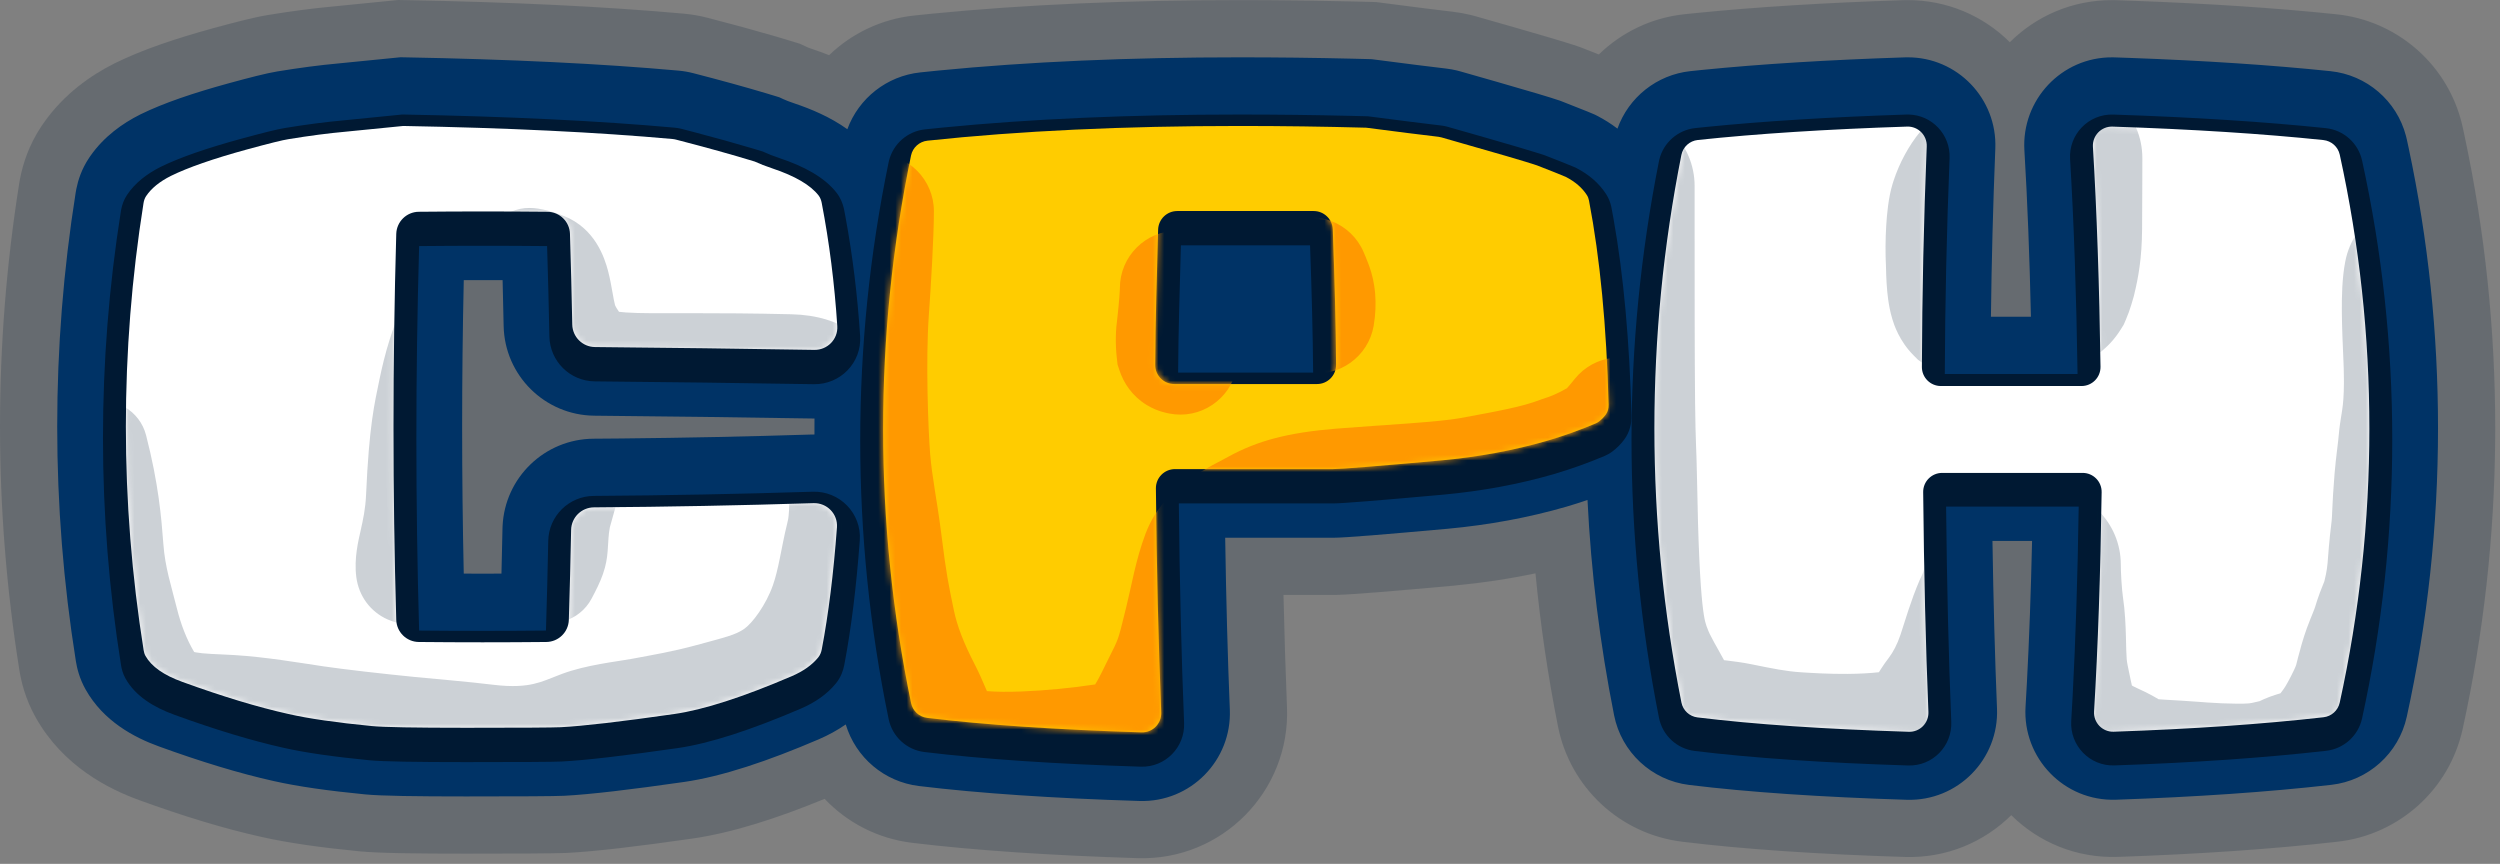
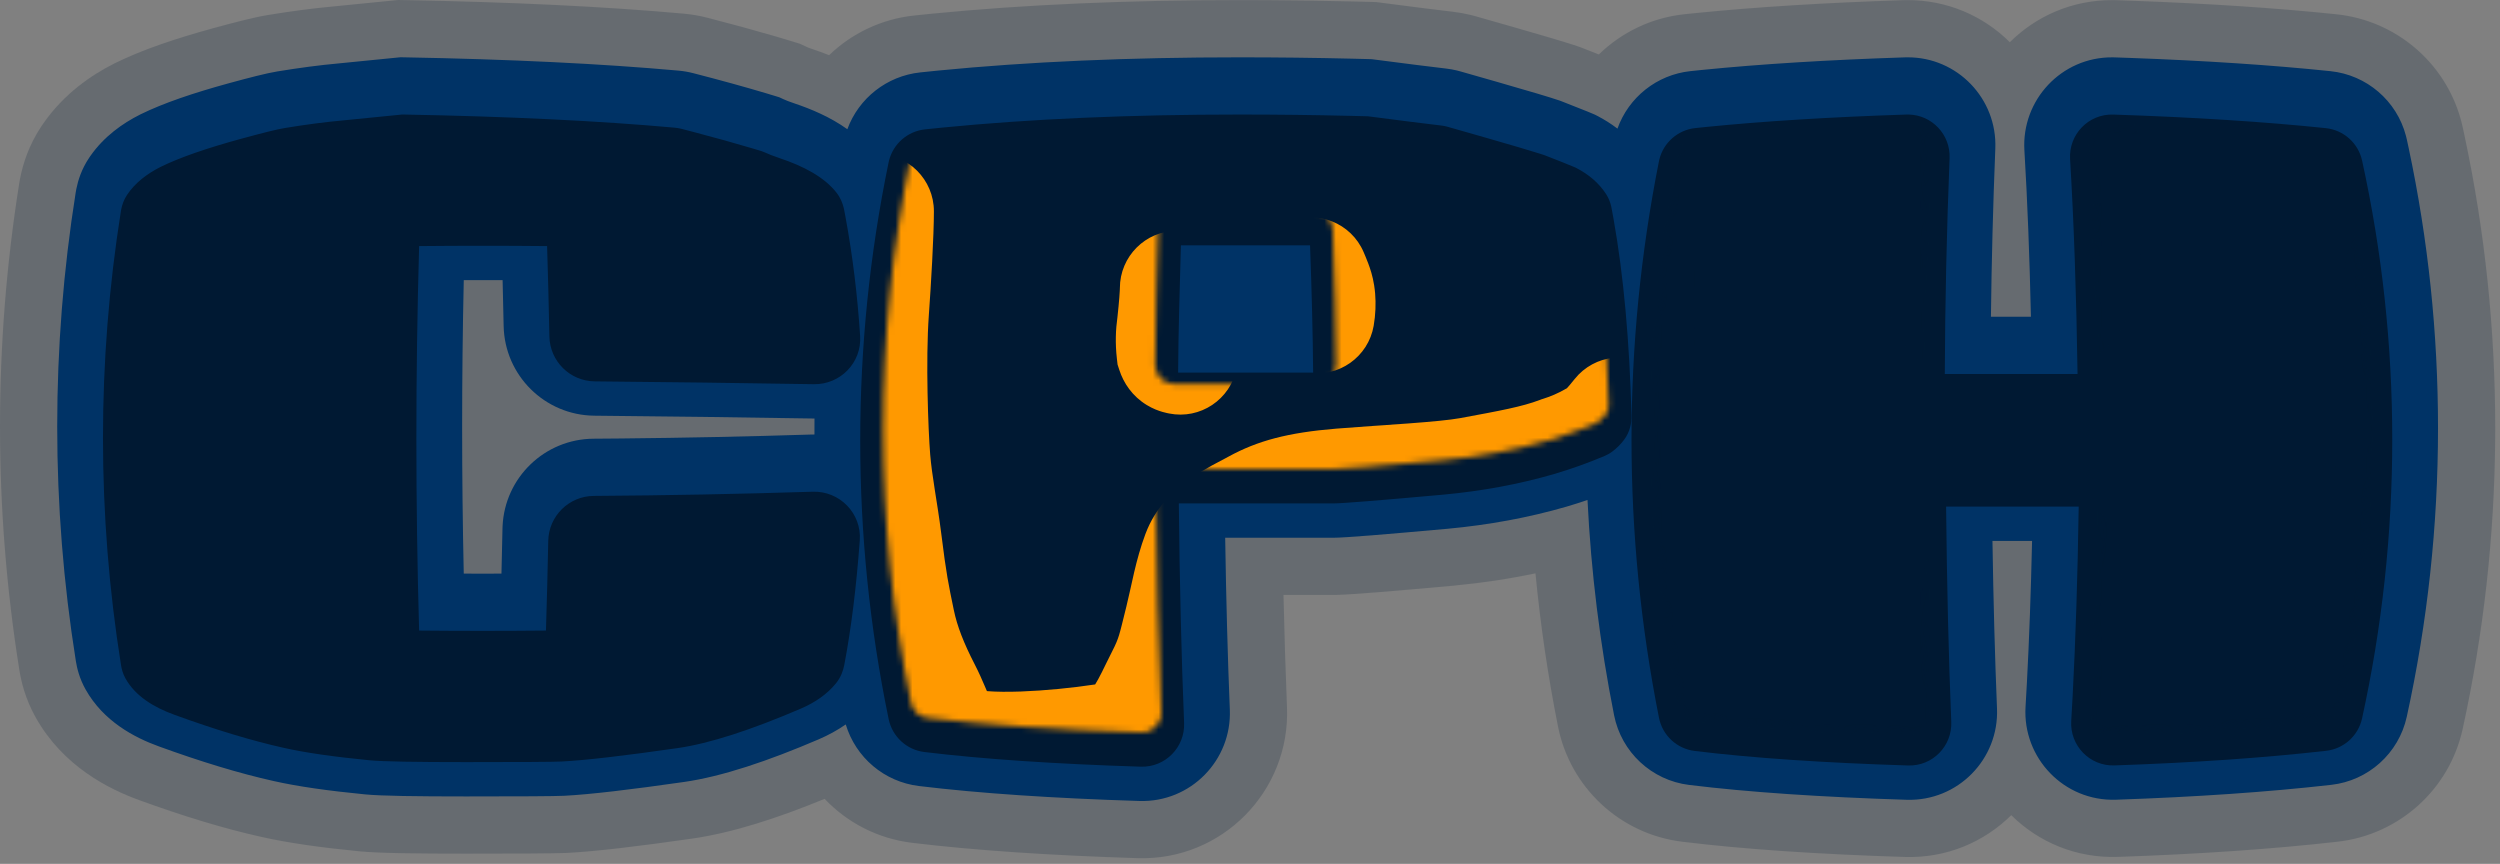
<svg xmlns="http://www.w3.org/2000/svg" width="437" height="151" viewBox="0 0 437 151" fill="none">
  <rect x="0" y="0" width="437" height="151" fill="#808080" stroke="none" />
  <path d="M70.877 0.023H70.879C89.43 0.361 105.669 1.138 119.514 2.386C120.93 2.513 122.321 2.756 123.673 3.105C127.91 4.199 131.784 5.256 135.274 6.276L136.747 6.711L136.765 6.717L136.781 6.722L138.34 7.193L138.358 7.199L138.377 7.204L139.814 7.646L141.18 8.278L141.185 8.28C141.139 8.259 141.18 8.28 141.327 8.337C141.469 8.392 141.693 8.475 142.008 8.581C142.924 8.888 143.905 9.241 144.928 9.646C148.884 5.836 154.065 3.325 159.788 2.714L159.809 2.712L159.829 2.709L162.96 2.388L163.001 2.384C179.168 0.793 197.094 0.02 216.724 0.02L221.69 0.034C226.658 0.064 231.625 0.138 236.593 0.258H236.61L239.414 0.33L239.428 0.331H239.441L240.559 0.363L241.667 0.507L241.677 0.508C247.155 1.223 251.24 1.737 253.988 2.059C255.003 2.177 256.009 2.357 256.997 2.596L257.095 2.619L257.192 2.645L257.787 2.801L257.89 2.828L264.381 4.682L264.389 4.684C269.3 6.094 273.023 7.187 275.073 7.854L275.849 8.113L275.854 8.115L276.059 8.187L276.229 8.245L276.593 8.388C277.646 8.796 278.614 9.177 279.478 9.52C283.442 5.656 288.661 3.103 294.441 2.487L294.458 2.486L294.474 2.484L296.509 2.274L296.522 2.273L296.537 2.271C307.097 1.212 319.155 0.473 332.65 0.032L332.72 0.03L332.79 0.029L333.208 0.021L333.334 0.02C340.385 -0.023 346.728 2.81 351.319 7.381C355.9 2.819 362.23 -0.019 369.3 0.023L369.423 0.025L369.849 0.033L369.931 0.034L372.647 0.129H372.655L372.663 0.13C385.904 0.613 397.835 1.393 408.405 2.494C418.702 3.567 427.301 10.809 430.109 20.753L430.239 21.229L430.264 21.324L430.287 21.42L430.432 22.02L430.459 22.135L430.483 22.25L430.819 23.806L430.827 23.841C434.386 40.615 436.165 57.615 436.165 74.812L436.159 76.477C436.044 93.67 434.149 110.663 430.472 127.431C428.147 138.031 419.337 145.913 408.633 147.128C397.209 148.424 384.387 149.3 370.223 149.784C362.887 150.035 356.301 147.181 351.568 142.492C346.84 147.178 340.268 150.027 332.978 149.798C317.831 149.322 304.796 148.453 294.034 147.132C283.169 145.798 274.451 137.637 272.334 126.974C270.57 118.088 269.258 109.168 268.4 100.217C263.766 101.196 259.021 101.906 254.178 102.363L254.016 102.386L253.793 102.401C244.038 103.281 236.657 103.915 233.603 103.991L233.048 103.999H224.354C224.511 110.92 224.714 117.465 224.966 123.639C225.56 138.222 213.682 150.472 198.855 150.007C183.563 149.527 170.369 148.651 159.423 147.323C153.437 146.597 148.093 143.798 144.144 139.642C136 142.984 128.11 145.564 120.988 146.587C111.672 147.925 104.165 148.832 99.133 149.089L98.878 149.102H98.767C96.416 149.192 90.286 149.218 81.451 149.218C72.984 149.218 66.237 149.142 62.861 148.813C56.341 148.179 50.462 147.373 45.632 146.279C39.069 144.813 31.945 142.631 24.354 139.869C19.049 137.949 11.06 133.987 6.25 125.429C4.373 122.088 3.681 118.994 3.383 117.123C1.129 102.988 3.42831e-06 88.8 0 74.568C0 60.33 1.12 46.161 3.357 32.071L3.373 31.971L3.391 31.871L3.501 31.257L3.518 31.168L3.535 31.078C4.016 28.654 5.026 25.377 7.253 22.048L7.277 22.013L7.301 21.977L7.528 21.644L7.562 21.593L7.598 21.543C11.208 16.38 15.924 13.137 20 11.088L20.067 11.054L20.141 11.018L20.176 11C24.966 8.646 30.86 6.698 37.056 4.99L37.185 4.947L37.497 4.87C40.74 3.987 44.371 3.022 46.857 2.62C50.85 1.963 54.649 1.458 58.224 1.132L69.001 0.058L69.585 0L70.877 0.023Z" fill="#001933" fill-opacity="0.2" />
  <path fill-rule="evenodd" clip-rule="evenodd" d="M13.233 33.64C11.078 47.211 10 60.856 10 74.568C10 88.269 11.087 101.931 13.258 115.549C13.445 116.725 13.865 118.567 14.968 120.529C18.065 126.041 23.398 128.89 27.773 130.472C35.086 133.133 41.783 135.174 47.812 136.521C52.053 137.482 57.467 138.241 63.83 138.86C66.609 139.131 72.787 139.218 81.451 139.218C90.941 139.218 96.893 139.188 98.612 139.102H98.622C103.151 138.87 110.253 138.026 119.566 136.688C126.244 135.729 134.234 133.038 143.137 129.222L143.146 129.217L143.157 129.212C144.74 128.53 146.326 127.682 147.837 126.632C149.57 132.391 154.554 136.66 160.627 137.396C171.176 138.676 184.05 139.538 199.169 140.012C208.131 140.293 215.334 132.889 214.974 124.046C214.598 114.831 214.329 104.817 214.163 93.999H233.048C235.103 93.999 242.19 93.407 252.984 92.434L252.998 92.433L253.013 92.431C260.261 91.76 267.2 90.483 273.804 88.568L273.829 88.561L273.854 88.554C275.078 88.193 276.291 87.806 277.495 87.395C278.114 99.998 279.664 112.544 282.143 125.026C283.422 131.472 288.691 136.4 295.253 137.206C305.608 138.477 318.317 139.332 333.291 139.803C342.246 140.084 349.439 132.683 349.076 123.852C348.71 114.917 348.446 105.153 348.282 94.556H355.205C355.005 103.488 354.705 111.742 354.303 119.323L354.064 123.543C353.528 132.474 360.765 140.102 369.881 139.79C383.85 139.312 396.401 138.451 407.505 137.191C413.978 136.457 419.3 131.692 420.704 125.289C424.345 108.687 426.165 91.856 426.165 74.812C426.165 58.309 424.458 42.006 421.045 25.916L420.709 24.36L420.564 23.76C418.955 17.608 413.694 13.099 407.369 12.44C397.074 11.368 385.375 10.6 372.299 10.123L369.665 10.031L369.239 10.023C360.337 9.97 353.338 17.489 353.865 26.28C354.389 35.006 354.768 44.7 355.006 55.37H348.015C348.13 45.627 348.385 35.825 348.781 25.965C349.131 17.265 342.153 9.966 333.395 10.02L332.977 10.027C319.64 10.463 307.815 11.19 297.535 12.222L295.5 12.432C289.61 13.059 284.681 17.017 282.731 22.485C281.606 21.621 280.423 20.884 279.22 20.262L278.828 20.06L278.424 19.887L277.426 19.47C276.3 19.009 274.796 18.416 272.977 17.71L272.775 17.632L272.57 17.561C271.104 17.052 267.359 15.941 261.628 14.295L255.246 12.473L254.651 12.316C254.053 12.172 253.444 12.063 252.828 11.991C250.011 11.662 245.872 11.141 240.382 10.424L239.771 10.345L239.156 10.327L236.353 10.255C229.81 10.098 223.267 10.02 216.724 10.02C197.347 10.02 179.756 10.784 163.98 12.336L160.85 12.657C155.012 13.28 150.103 17.174 148.116 22.587C145.149 20.465 141.813 19.062 138.83 18.062C137.928 17.76 137.332 17.517 136.976 17.352L136.229 17.006L135.443 16.765L133.885 16.293C130.172 15.184 125.929 14.016 121.173 12.788C120.341 12.573 119.486 12.424 118.616 12.346C105.079 11.126 89.091 10.357 70.697 10.021L69.992 10.009L59.215 11.082C55.903 11.382 52.319 11.855 48.48 12.486C46.603 12.787 43.454 13.609 39.99 14.554L39.982 14.556L39.974 14.559C33.881 16.229 28.599 18.003 24.587 19.975L24.539 19.998L24.491 20.023C21.392 21.58 18.175 23.867 15.793 27.273L15.565 27.607C14.253 29.57 13.642 31.524 13.344 33.025L13.233 33.64ZM86.717 100.27C85.926 100.273 85.135 100.275 84.344 100.275C83.572 100.275 82.8 100.273 82.028 100.27C81.707 100.269 81.386 100.268 81.065 100.267C80.878 91.734 80.783 83.201 80.783 74.669C80.783 66.119 80.878 57.552 81.066 48.97C83.329 48.963 85.592 48.963 87.855 48.97C87.922 51.631 87.984 54.297 88.036 56.966C88.206 65.61 95.215 72.582 103.893 72.663C116.687 72.782 129.437 72.947 142.141 73.157C142.19 73.158 142.239 73.158 142.288 73.157C142.317 73.157 142.345 73.157 142.374 73.157C142.369 73.778 142.367 74.399 142.367 75.02C142.367 75.33 142.368 75.64 142.369 75.949C142.188 75.949 142.005 75.95 141.822 75.956C130.714 76.306 119.607 76.537 108.499 76.647L103.739 76.686C95.194 76.745 88.229 83.495 87.849 91.98L87.835 92.386C87.783 95.013 87.722 97.64 87.655 100.267C87.343 100.268 87.03 100.269 86.717 100.27Z" fill="#003366" />
-   <path fill-rule="evenodd" clip-rule="evenodd" d="M236.16 20.253C229.681 20.097 223.202 20.02 216.724 20.02C197.548 20.02 180.225 20.777 164.766 22.298L161.698 22.612C158.647 22.938 156.131 25.133 155.393 28.1L155.327 28.39C152.021 44.413 150.367 60.625 150.367 77.02C150.367 93.431 152.023 109.658 155.336 125.696C155.968 128.757 158.481 131.078 161.591 131.455C171.821 132.696 184.44 133.546 199.42 134.016C203.7 134.15 207.153 130.612 206.98 126.372C206.509 114.808 206.202 102.017 206.059 87.999H233.048C234.634 87.999 241.187 87.464 252.266 86.466L252.275 86.465C259.063 85.837 265.499 84.647 271.576 82.885L271.584 82.882L271.593 82.88C274.613 81.99 277.568 80.934 280.457 79.712C280.842 79.549 281.326 79.307 281.818 78.941C282.615 78.35 283.306 77.65 283.896 76.864C284.952 75.459 285.217 73.876 285.185 72.644C284.843 59.629 283.806 48.163 282.049 38.273L281.688 36.317L281.631 36.049C281.484 35.408 281.225 34.678 280.765 33.959C279.492 31.971 277.675 30.47 275.544 29.367L275.414 29.3L275.278 29.242C274.262 28.808 272.514 28.111 270.083 27.168L270.016 27.143L269.948 27.118L269.13 26.85C267.454 26.317 264.215 25.362 259.472 23.999L253.06 22.168L252.774 22.093C252.487 22.023 252.195 21.972 251.9 21.938C249.028 21.602 244.846 21.075 239.346 20.356L239.142 20.33L238.937 20.324L236.16 20.253ZM21.135 36.895C19.045 50.052 18 63.278 18 76.568C18 89.844 19.053 103.085 21.158 116.29C21.257 116.912 21.461 117.753 21.942 118.61C23.673 121.69 26.89 123.649 30.52 124.957C37.601 127.533 43.947 129.46 49.541 130.711C53.306 131.568 58.354 132.289 64.606 132.897C66.906 133.121 72.623 133.218 81.451 133.218C91.087 133.218 96.751 133.186 98.211 133.112L98.214 133.111C102.339 132.9 109.118 132.107 118.429 130.77C124.068 129.96 131.298 127.592 139.984 123.868L139.991 123.865C142.428 122.816 144.556 121.381 146.133 119.438C146.986 118.387 147.391 117.225 147.576 116.253C148.786 109.905 149.686 102.641 150.288 94.481C150.639 89.714 146.755 85.805 142.075 85.952C129.315 86.355 116.553 86.6 103.793 86.686C99.449 86.716 95.92 90.202 95.834 94.544C95.73 99.769 95.596 104.994 95.433 110.22C91.736 110.257 88.04 110.275 84.344 110.275C80.65 110.275 76.956 110.257 73.263 110.22C72.942 99.036 72.783 87.853 72.783 76.669C72.783 65.479 72.943 54.261 73.264 43.017C80.72 42.943 88.176 42.943 95.632 43.017C95.796 48.265 95.93 53.529 96.034 58.809C96.119 63.136 99.628 66.624 103.967 66.664C116.781 66.784 129.549 66.948 142.272 67.158C146.852 67.234 150.656 63.42 150.35 58.727C149.884 51.599 149.039 44.7 147.811 38.029L147.561 36.698L147.489 36.367C147.302 35.571 146.947 34.615 146.252 33.719C144.1 30.943 140.478 29.052 136.288 27.648C135.19 27.279 134.303 26.931 133.608 26.608L133.36 26.493L133.098 26.413L131.594 25.958C128.517 25.039 125.034 24.069 121.149 23.049L119.174 22.534L118.859 22.46C118.544 22.392 118.223 22.343 117.898 22.314C104.608 21.116 88.82 20.353 70.552 20.02L70.316 20.016L60.029 21.04C56.924 21.318 53.505 21.766 49.779 22.379V22.381C48.51 22.576 45.834 23.253 42.095 24.273L42.09 24.273C36.158 25.9 31.449 27.517 28.116 29.154L28.1 29.162L28.084 29.17C25.694 30.371 23.621 31.952 22.215 34.055C21.633 34.925 21.342 35.824 21.191 36.58L21.135 36.895ZM205.936 65.131C205.962 61.443 206.023 57.755 206.121 54.066L206.422 42.888H228.996C229.304 51.238 229.482 58.651 229.536 65.131H205.936Z" fill="#001933" />
+   <path fill-rule="evenodd" clip-rule="evenodd" d="M236.16 20.253C229.681 20.097 223.202 20.02 216.724 20.02C197.548 20.02 180.225 20.777 164.766 22.298L161.698 22.612C158.647 22.938 156.131 25.133 155.393 28.1L155.327 28.39C152.021 44.413 150.367 60.625 150.367 77.02C150.367 93.431 152.023 109.658 155.336 125.696C155.968 128.757 158.481 131.078 161.591 131.455C171.821 132.696 184.44 133.546 199.42 134.016C203.7 134.15 207.153 130.612 206.98 126.372C206.509 114.808 206.202 102.017 206.059 87.999H233.048C234.634 87.999 241.187 87.464 252.266 86.466L252.275 86.465C259.063 85.837 265.499 84.647 271.576 82.885L271.584 82.882L271.593 82.88C274.613 81.99 277.568 80.934 280.457 79.712C280.842 79.549 281.326 79.307 281.818 78.941C282.615 78.35 283.306 77.65 283.896 76.864C284.952 75.459 285.217 73.876 285.185 72.644C284.843 59.629 283.806 48.163 282.049 38.273L281.688 36.317L281.631 36.049C281.484 35.408 281.225 34.678 280.765 33.959C279.492 31.971 277.675 30.47 275.544 29.367L275.414 29.3L275.278 29.242C274.262 28.808 272.514 28.111 270.083 27.168L270.016 27.143L269.948 27.118L269.13 26.85C267.454 26.317 264.215 25.362 259.472 23.999L253.06 22.168L252.774 22.093C252.487 22.023 252.195 21.972 251.9 21.938C249.028 21.602 244.846 21.075 239.346 20.356L239.142 20.33L238.937 20.324L236.16 20.253ZM21.135 36.895C19.045 50.052 18 63.278 18 76.568C18 89.844 19.053 103.085 21.158 116.29C21.257 116.912 21.461 117.753 21.942 118.61C23.673 121.69 26.89 123.649 30.52 124.957C37.601 127.533 43.947 129.46 49.541 130.711C53.306 131.568 58.354 132.289 64.606 132.897C66.906 133.121 72.623 133.218 81.451 133.218C91.087 133.218 96.751 133.186 98.211 133.112L98.214 133.111C102.339 132.9 109.118 132.107 118.429 130.77C124.068 129.96 131.298 127.592 139.984 123.868L139.991 123.865C142.428 122.816 144.556 121.381 146.133 119.438C146.986 118.387 147.391 117.225 147.576 116.253C148.786 109.905 149.686 102.641 150.288 94.481C150.639 89.714 146.755 85.805 142.075 85.952C129.315 86.355 116.553 86.6 103.793 86.686C99.449 86.716 95.92 90.202 95.834 94.544C95.73 99.769 95.596 104.994 95.433 110.22C91.736 110.257 88.04 110.275 84.344 110.275C80.65 110.275 76.956 110.257 73.263 110.22C72.942 99.036 72.783 87.853 72.783 76.669C72.783 65.479 72.943 54.261 73.264 43.017C80.72 42.943 88.176 42.943 95.632 43.017C95.796 48.265 95.93 53.529 96.034 58.809C96.119 63.136 99.628 66.624 103.967 66.664C116.781 66.784 129.549 66.948 142.272 67.158C146.852 67.234 150.656 63.42 150.35 58.727C149.884 51.599 149.039 44.7 147.811 38.029L147.561 36.698L147.489 36.367C147.302 35.571 146.947 34.615 146.252 33.719C144.1 30.943 140.478 29.052 136.288 27.648C135.19 27.279 134.303 26.931 133.608 26.608L133.098 26.413L131.594 25.958C128.517 25.039 125.034 24.069 121.149 23.049L119.174 22.534L118.859 22.46C118.544 22.392 118.223 22.343 117.898 22.314C104.608 21.116 88.82 20.353 70.552 20.02L70.316 20.016L60.029 21.04C56.924 21.318 53.505 21.766 49.779 22.379V22.381C48.51 22.576 45.834 23.253 42.095 24.273L42.09 24.273C36.158 25.9 31.449 27.517 28.116 29.154L28.1 29.162L28.084 29.17C25.694 30.371 23.621 31.952 22.215 34.055C21.633 34.925 21.342 35.824 21.191 36.58L21.135 36.895ZM205.936 65.131C205.962 61.443 206.023 57.755 206.121 54.066L206.422 42.888H228.996C229.304 51.238 229.482 58.651 229.536 65.131H205.936Z" fill="#001933" />
  <path d="M418.165 76.812C418.165 93.282 416.407 109.538 412.89 125.575C412.222 128.621 409.689 130.892 406.604 131.242C395.756 132.473 383.42 133.322 369.607 133.795C365.262 133.944 361.794 130.305 362.051 126.022L362.292 121.748C362.82 111.799 363.173 100.736 363.355 88.556H340.179C340.32 102.38 340.621 114.921 341.083 126.18C341.257 130.409 337.813 133.941 333.542 133.807C318.706 133.34 306.257 132.497 296.228 131.266C293.107 130.882 290.599 128.539 289.989 125.469C286.788 109.347 285.188 93.127 285.188 76.812C285.188 60.515 286.786 44.311 289.98 28.205L290.044 27.914C290.762 24.933 293.281 22.713 296.347 22.387L298.336 22.182C308.389 21.173 320.026 20.455 333.237 20.023L333.636 20.021C337.72 20.106 340.953 23.543 340.788 27.643C340.278 40.312 340 52.888 339.951 65.37H363.156C362.948 51.359 362.513 38.837 361.851 27.802C361.594 23.52 365.059 19.884 369.4 20.027C383.409 20.49 395.793 21.278 406.54 22.398C409.653 22.722 412.221 25 412.895 28.072C416.408 44.102 418.165 60.351 418.165 76.812Z" fill="#001933" />
-   <path d="M143.647 113.504C143.549 114.017 143.357 114.512 143.027 114.918C141.959 116.234 140.42 117.325 138.409 118.192C129.83 121.869 122.981 124.075 117.86 124.81C108.55 126.148 101.933 126.916 98.01 127.117C96.68 127.184 91.16 127.217 81.451 127.217C72.54 127.217 67.054 127.117 64.992 126.916C58.808 126.315 53.953 125.613 50.429 124.81C45.042 123.607 38.858 121.735 31.875 119.195C28.621 118.022 26.473 116.507 25.429 114.651C25.258 114.346 25.164 114.005 25.108 113.66C23.036 100.662 22 87.631 22 74.568C22 61.488 23.028 48.473 25.085 35.522C25.155 35.081 25.292 34.65 25.54 34.279C26.449 32.92 27.895 31.742 29.88 30.744C32.873 29.273 37.295 27.736 43.147 26.131C47.071 25.061 49.498 24.46 50.429 24.326C54.086 23.724 57.411 23.29 60.404 23.022L70.479 22.02C88.685 22.351 104.372 23.11 117.54 24.297C117.754 24.316 117.965 24.353 118.174 24.407C123.493 25.78 128.077 27.057 131.925 28.237C132.789 28.638 133.82 29.039 135.017 29.441C138.987 30.771 141.678 32.347 143.091 34.17C143.38 34.542 143.543 34.992 143.632 35.455C144.964 42.364 145.872 49.541 146.358 56.987C146.508 59.286 144.643 61.197 142.339 61.159C129.606 60.948 116.827 60.783 104.004 60.664C101.835 60.644 100.076 58.899 100.033 56.73C99.929 51.43 99.795 46.145 99.63 40.875C99.564 38.741 97.827 37.039 95.691 37.018C88.196 36.943 80.7 36.943 73.205 37.018C71.066 37.039 69.327 38.746 69.266 40.884C68.944 52.173 68.783 63.434 68.783 74.668C68.783 85.897 68.944 97.125 69.266 108.354C69.327 110.492 71.065 112.198 73.204 112.219C76.917 112.256 80.631 112.275 84.344 112.275C88.06 112.275 91.776 112.256 95.492 112.219C97.627 112.198 99.364 110.496 99.431 108.362C99.595 103.116 99.729 97.87 99.833 92.623C99.876 90.448 101.645 88.701 103.821 88.686C116.614 88.599 129.408 88.354 142.201 87.95C144.555 87.876 146.472 89.838 146.299 92.187C145.705 100.235 144.821 107.341 143.647 113.504Z" fill="white" />
  <mask id="mask0_33_2052" style="mask-type:alpha" maskUnits="userSpaceOnUse" x="22" y="22" width="125" height="106">
-     <path d="M143.647 113.504C143.549 114.017 143.357 114.512 143.027 114.918C141.959 116.234 140.42 117.325 138.409 118.192C129.83 121.869 122.981 124.075 117.86 124.81C108.55 126.148 101.933 126.916 98.01 127.117C96.68 127.184 91.16 127.217 81.451 127.217C72.54 127.217 67.054 127.117 64.992 126.916C58.808 126.315 53.953 125.613 50.429 124.81C45.042 123.607 38.858 121.735 31.875 119.195C28.621 118.022 26.473 116.507 25.429 114.651C25.258 114.346 25.164 114.005 25.108 113.66C23.036 100.662 22 87.631 22 74.568C22 61.488 23.028 48.473 25.085 35.522C25.155 35.081 25.292 34.65 25.54 34.279C26.449 32.92 27.895 31.742 29.88 30.744C32.873 29.273 37.295 27.736 43.147 26.131C47.071 25.061 49.498 24.46 50.429 24.326C54.086 23.724 57.411 23.29 60.404 23.022L70.479 22.02C88.685 22.351 104.372 23.11 117.54 24.297C117.754 24.316 117.965 24.353 118.174 24.407C123.493 25.78 128.077 27.057 131.925 28.237C132.789 28.638 133.82 29.039 135.017 29.441C138.987 30.771 141.678 32.347 143.091 34.17C143.38 34.542 143.543 34.992 143.632 35.455C144.964 42.364 145.872 49.541 146.358 56.987C146.508 59.286 144.643 61.197 142.339 61.159C129.606 60.948 116.827 60.783 104.004 60.664C101.835 60.644 100.076 58.899 100.033 56.73C99.929 51.43 99.795 46.145 99.63 40.875C99.564 38.741 97.827 37.039 95.691 37.018C88.196 36.943 80.7 36.943 73.205 37.018C71.066 37.039 69.327 38.746 69.266 40.884C68.944 52.173 68.783 63.434 68.783 74.668C68.783 85.897 68.944 97.125 69.266 108.354C69.327 110.492 71.065 112.198 73.204 112.219C76.917 112.256 80.631 112.275 84.344 112.275C88.06 112.275 91.776 112.256 95.492 112.219C97.627 112.198 99.364 110.496 99.431 108.362C99.595 103.116 99.729 97.87 99.833 92.623C99.876 90.448 101.645 88.701 103.821 88.686C116.614 88.599 129.408 88.354 142.201 87.95C144.555 87.876 146.472 89.838 146.299 92.187C145.705 100.235 144.821 107.341 143.647 113.504Z" fill="white" />
-   </mask>
+     </mask>
  <g mask="url(#mask0_33_2052)">
-     <path d="M15.791 70.322C20.069 69.22 24.431 71.795 25.533 76.074C27.72 84.566 28.207 90.458 28.559 95.13C28.868 99.215 29.871 102.153 30.915 106.328C31.607 109.096 32.562 111.646 33.942 113.972C34.032 113.993 34.142 114.018 34.274 114.042C34.898 114.158 35.724 114.239 36.918 114.305C37.505 114.338 38.108 114.364 38.801 114.395C39.472 114.425 40.212 114.459 40.972 114.506C46.518 114.85 52.322 115.85 56.545 116.477C60.002 116.991 66.893 117.779 72.492 118.333C77.16 118.794 81.515 119.126 86.202 119.696C89.679 120.119 91.8 119.881 93.236 119.556C94.954 119.168 95.789 118.712 98.218 117.802C102.498 116.199 107.873 115.642 110.3 115.19C114.08 114.486 117.653 113.883 121.737 112.766C126.76 111.393 128.537 111.013 130.115 109.907C131.508 108.931 133.886 105.771 135.111 102.285C135.571 100.976 135.931 99.46 136.313 97.59C136.657 95.908 137.079 93.6 137.583 91.584C137.693 91.142 137.735 90.966 137.775 90.724C137.816 90.479 137.874 90.05 137.918 89.277C138.016 87.553 138.019 84.73 138.019 81.426C138.019 78.165 139.971 75.36 142.77 74.115C142.386 73.831 142.021 73.511 141.682 73.15C141.317 72.761 140.995 72.378 140.792 72.136C140.552 71.851 140.427 71.702 140.29 71.548C140.17 71.414 140.098 71.341 140.053 71.299C140.015 71.263 139.997 71.251 139.994 71.249C139.992 71.248 139.99 71.246 139.988 71.245C139.985 71.243 139.979 71.239 139.967 71.233C139.943 71.222 139.878 71.192 139.753 71.154C139.501 71.078 138.945 70.953 137.938 70.929C131.269 70.769 125.91 70.746 121.561 70.748C117.287 70.749 113.767 70.775 111.051 70.707C106.443 70.593 100.29 70.393 96.273 65.264C95.027 63.673 92.963 60.926 92.032 57.402C91.687 56.097 91.453 54.733 91.287 53.791C91.172 53.141 91.078 52.631 90.989 52.201C87.309 51.481 84.532 48.241 84.532 44.351C84.532 39.933 88.114 36.351 92.532 36.351C94.528 36.351 96.763 37.039 98.617 37.779C104.049 39.945 105.686 45.085 106.282 47.34C106.635 48.678 106.873 50.046 107.043 51.008C107.238 52.114 107.36 52.781 107.502 53.317C107.507 53.332 107.562 53.503 107.777 53.864C107.891 54.055 108.03 54.264 108.198 54.502C108.78 54.577 109.798 54.671 111.448 54.712C113.898 54.773 117.061 54.749 121.556 54.748C125.978 54.746 131.477 54.769 138.322 54.933C142.788 55.04 146.349 56.148 149.226 58.181C150.578 59.136 151.558 60.142 152.241 60.91C152.562 61.27 152.861 61.629 153.031 61.831C153.238 62.078 153.313 62.162 153.352 62.204C156.375 65.426 156.212 70.489 152.99 73.511C152.317 74.142 151.563 74.632 150.765 74.987C152.739 76.444 154.019 78.785 154.019 81.426C154.019 84.514 154.022 87.894 153.891 90.185C153.74 92.839 153.411 94.243 153.105 95.464C152.713 97.033 152.441 98.588 151.99 100.793C151.578 102.812 151.043 105.209 150.206 107.59C148.269 113.101 144.266 119.528 139.297 123.01C134.82 126.147 129.38 127.264 125.957 128.2C121.078 129.534 116.716 130.27 113.23 130.919C108.487 131.803 106.38 131.83 103.829 132.786C102.673 133.219 99.898 134.455 96.76 135.164C93.342 135.936 89.361 136.198 84.27 135.579C79.793 135.034 76.079 134.766 70.917 134.255C65.25 133.695 58.047 132.876 54.194 132.304C49.42 131.595 44.637 130.763 39.984 130.475C38.021 130.354 34.265 130.311 31.372 129.777C28.062 129.166 23.622 127.611 20.748 123.061C18.059 118.805 16.439 114.393 15.392 110.208C14.643 107.212 13.048 102.201 12.605 96.335C12.28 92.025 11.88 87.215 10.039 80.064C8.937 75.785 11.512 71.424 15.791 70.322ZM71.325 51.359C73.301 47.407 78.107 45.805 82.058 47.781C86.01 49.757 87.612 54.562 85.636 58.514C83.796 62.196 82.734 65.977 81.984 69.642C81.79 70.59 81.593 71.487 81.397 72.502C83.434 71.11 86.084 70.674 88.588 71.561C91.667 72.652 93.658 75.436 93.892 78.497C95.21 75.887 97.914 74.097 101.037 74.097C105.455 74.097 109.037 77.679 109.037 82.097C109.037 83.061 108.853 83.885 108.833 83.985C108.77 84.293 108.695 84.598 108.631 84.851C108.5 85.366 108.323 86.007 108.13 86.699C107.743 88.081 107.232 89.873 106.605 92.161C106.325 93.645 106.372 94.439 106.214 96.377C106.123 97.491 105.946 98.772 105.385 100.371C104.906 101.736 104.214 103.135 103.386 104.679C101.296 108.572 96.447 110.034 92.553 107.945C88.661 105.855 87.199 101.006 89.288 97.113C89.941 95.896 90.176 95.357 90.26 95.143C90.261 95.124 90.264 95.101 90.266 95.075C90.322 94.398 90.385 91.629 90.967 88.755L91.019 88.492L91.091 88.234C91.192 87.861 91.294 87.5 91.39 87.149C90.766 88.647 90.169 89.98 89.611 91.148C88.645 93.172 87.348 95.572 87.077 96.116L87.036 96.199L86.993 96.281C86.112 97.95 84.727 100.719 83.019 102.969C81.283 105.258 78.162 108.452 73.221 109.042C72.193 109.165 70.024 109.298 67.713 108.26C64.767 106.937 62.708 104.208 62.279 100.852C61.862 97.588 62.658 94.453 63.031 92.782C63.481 90.766 63.88 88.927 63.985 86.551C64.527 74.259 65.47 70.532 66.308 66.435C67.213 62.014 68.63 56.749 71.325 51.359ZM92.186 52.342C92.278 52.347 92.395 52.351 92.532 52.351C92.414 52.351 92.297 52.346 92.18 52.341C92.182 52.341 92.184 52.342 92.186 52.342Z" fill="#001933" fill-opacity="0.2" />
-   </g>
-   <path d="M408.982 122.825C408.682 124.194 407.544 125.217 406.152 125.375C395.433 126.591 383.205 127.434 369.47 127.904C367.51 127.971 365.926 126.327 366.043 124.369C366.721 113.086 367.162 100.305 367.367 86.027C367.394 84.175 365.898 82.663 364.047 82.663H339.493C337.646 82.663 336.153 84.168 336.171 86.014C336.31 100.143 336.615 112.955 337.087 124.451C337.166 126.379 335.597 127.976 333.668 127.916C318.9 127.452 306.583 126.614 296.715 125.402C295.316 125.23 294.188 124.179 293.913 122.796C290.763 106.928 289.188 90.969 289.188 74.919C289.188 58.884 290.76 42.941 293.904 27.09C294.183 25.683 295.344 24.623 296.77 24.471C307.144 23.367 319.343 22.586 333.368 22.128C335.297 22.065 336.869 23.66 336.791 25.589C336.27 38.54 335.989 51.394 335.947 64.152C335.941 65.988 337.43 67.477 339.267 67.477H363.847C365.699 67.477 367.194 65.964 367.168 64.113C366.963 49.775 366.521 36.96 365.843 25.668C365.726 23.711 367.309 22.067 369.269 22.131C383.21 22.592 395.496 23.375 406.126 24.482C407.531 24.629 408.685 25.656 408.988 27.036C412.439 42.783 414.165 58.744 414.165 74.919C414.165 91.101 412.437 107.07 408.982 122.825Z" fill="white" />
+     </g>
  <mask id="mask1_33_2052" style="mask-type:alpha" maskUnits="userSpaceOnUse" x="289" y="22" width="126" height="106">
    <path d="M408.781 123.734C408.597 124.556 407.914 125.171 407.077 125.268C395.763 126.586 382.742 127.48 368.013 127.952C366.834 127.99 365.88 127.002 365.954 125.825C366.704 113.841 367.181 100.129 367.386 84.687C367.4 83.573 366.501 82.663 365.387 82.663H338.157C337.047 82.663 336.148 83.569 336.158 84.679C336.296 99.927 336.625 113.658 337.146 125.874C337.196 127.034 336.251 127.993 335.09 127.959C319.216 127.491 306.114 126.6 295.784 125.286C294.943 125.179 294.266 124.547 294.098 123.716C290.824 107.545 289.188 91.28 289.188 74.919C289.188 58.568 290.822 42.312 294.092 26.151C294.263 25.305 294.96 24.668 295.817 24.574C306.74 23.378 319.731 22.547 334.791 22.083C335.952 22.047 336.898 23.006 336.849 24.166C336.272 38.047 335.97 51.817 335.944 65.477C335.941 66.581 336.837 67.477 337.942 67.477H365.188C366.301 67.477 367.201 66.566 367.186 65.452C366.981 49.948 366.504 36.202 365.754 24.213C365.681 23.036 366.634 22.048 367.813 22.085C382.77 22.551 395.853 23.383 407.062 24.581C407.906 24.671 408.599 25.289 408.784 26.118C412.371 42.163 414.165 58.43 414.165 74.919C414.165 91.412 412.37 107.684 408.781 123.734Z" fill="white" />
  </mask>
  <g mask="url(#mask1_33_2052)">
    <path d="M409.976 45.597C411.426 38.396 418.438 33.734 425.639 35.183C432.84 36.633 437.502 43.646 436.052 50.847C436.086 50.681 436.037 50.881 435.997 51.633C435.961 52.319 435.945 53.205 435.953 54.294C435.971 56.5 436.081 59.025 436.199 61.688L436.207 61.858L436.275 63.777C436.519 73.047 435.385 77.528 435.333 78.139C435.213 79.566 435.05 80.856 434.924 81.885C434.794 82.952 434.682 83.899 434.588 85.025C434.386 87.454 434.314 88.975 434.263 90.144C434.217 91.217 434.171 92.674 433.978 94.261C433.583 97.507 433.529 98.677 433.375 100.559C433.195 102.764 432.834 104.958 432.354 106.989L432.171 108.661L431.461 110.393C431.298 110.791 431.122 111.206 430.998 111.499C430.861 111.826 430.751 112.089 430.649 112.343C430.451 112.837 430.317 113.211 430.217 113.55C429.794 114.992 429.302 116.239 428.962 117.081C428.557 118.086 428.407 118.429 428.235 118.904C427.904 119.817 427.597 120.999 427.202 122.578V122.58L427.186 122.643C426.44 125.628 425.252 128.151 424.161 130.284C422.937 132.677 421.679 134.857 419.981 137.046C420.065 136.937 420.073 136.912 419.857 137.237C419.723 137.44 419.305 138.082 418.872 138.682C418.006 139.883 416.079 142.388 412.782 144.194C410.94 145.203 409.236 145.788 408.075 146.144C407.507 146.319 406.963 146.469 406.627 146.563C406.423 146.62 406.276 146.662 406.161 146.695C406.15 146.7 406.14 146.707 406.128 146.713C405.766 146.888 405.139 147.187 404.331 147.493C403.52 147.801 402.688 148.059 401.805 148.279C400.37 148.638 397.887 149.267 395.101 149.478C390.191 149.849 383.451 149.303 382.059 149.185C380.567 149.059 378.991 148.998 376.745 148.856C375.769 148.794 374.665 148.713 373.638 148.602C372.906 148.524 371.141 148.331 369.394 147.783C367.158 147.081 365.393 146.07 364.55 145.581C364.321 145.447 364.097 145.315 363.937 145.221C363.759 145.115 363.639 145.043 363.529 144.98C363.308 144.852 363.281 144.844 363.351 144.878C362.852 144.637 359.358 143.193 356.301 140.796C355.889 140.474 352.214 138.016 349.7 133.718C349.513 134.009 349.316 134.313 349.112 134.609C347.655 136.726 344.263 141.132 338.026 142.759C329.844 144.894 319.171 144.436 314.804 144.17L313.345 144.076L313.203 144.068V144.066C308.229 143.745 304.243 142.861 300.809 142.171C300.41 142.091 299.881 142.015 298.976 141.905C298.232 141.815 296.918 141.669 295.711 141.48C293.488 141.132 288.909 140.305 284.82 137.086C281.554 134.515 279.644 131.444 278.438 128.972C277.887 127.842 277.418 127.087 276.371 125.194C275.469 123.563 274.289 121.328 273.348 118.633C271.394 113.034 270.449 108.035 270.034 83.861C269.995 81.545 269.938 80.3 269.874 78.5C269.808 76.657 269.744 74.478 269.701 70.557C269.618 62.85 269.619 48.614 269.619 41.236V32.507C269.619 25.162 275.573 19.207 282.919 19.207C290.264 19.207 296.219 25.162 296.219 32.507V41.236C296.219 48.683 296.219 62.743 296.3 70.27C296.34 73.965 296.4 75.924 296.458 77.55C296.518 79.22 296.587 80.778 296.632 83.406C297.05 107.845 298.094 108.81 298.463 109.866C298.653 110.411 298.965 111.084 299.648 112.319C300.01 112.973 300.672 114.124 301.358 115.399C301.597 115.427 301.866 115.46 302.176 115.498C303.178 115.619 304.571 115.796 306.045 116.092C309.997 116.886 312.087 117.34 314.918 117.522L315.059 117.531H315.061C316.673 117.635 319.66 117.825 322.987 117.798C325.026 117.782 326.88 117.678 328.432 117.506C328.563 117.295 328.704 117.07 328.853 116.84C329.189 116.32 329.624 115.682 330.149 115.006C330.899 114.038 331.652 112.606 332.199 110.97C332.918 108.819 334.055 104.853 335.529 101.475L335.667 101.157L335.823 100.847C336.095 100.303 336.239 99.876 336.313 99.58C336.795 97.654 337.412 95.966 338.995 93.016C341.757 87.871 347.418 85.284 352.875 86.183C354.292 85.668 355.822 85.387 357.416 85.387C364.762 85.387 370.717 91.342 370.717 98.687C370.717 99.263 370.749 100.326 370.824 101.529C370.901 102.764 371.001 103.769 371.084 104.32C371.462 106.849 371.556 109.302 371.606 111.101C371.666 113.225 371.668 114.236 371.746 115.204C371.77 115.496 371.817 115.81 371.915 116.321L372.391 118.622V118.623L372.394 118.636H372.392C372.503 119.16 372.584 119.528 372.649 119.812C372.67 119.828 372.691 119.845 372.712 119.862C372.651 119.814 372.671 119.846 372.954 119.992C373.114 120.074 373.315 120.171 373.647 120.326C373.907 120.448 374.445 120.696 374.904 120.917C375.694 121.298 376.372 121.678 376.847 121.953C377.015 122.05 377.177 122.146 377.317 122.229C377.633 122.254 378.002 122.28 378.429 122.307C379.89 122.4 382.48 122.526 384.293 122.679C384.949 122.734 386.565 122.86 388.402 122.939C390.355 123.023 392.064 123.031 393.096 122.953C393.324 122.936 393.723 122.871 394.983 122.562C395.193 122.462 395.455 122.334 395.713 122.221C396.391 121.925 397.142 121.638 398.009 121.369L398.626 121.188C398.732 121.044 398.846 120.893 398.967 120.737C399.255 120.365 399.651 119.79 400.48 118.17C401.297 116.573 401.38 116.197 401.381 116.191L401.396 116.128L401.703 114.915C402.06 113.523 402.569 111.656 403.224 109.848C403.614 108.77 404.095 107.619 404.295 107.123C404.562 106.464 404.652 106.201 404.695 106.055C405.192 104.361 405.837 102.728 406.299 101.613C406.338 101.431 406.377 101.245 406.424 101.058L406.568 100.421C406.704 99.767 406.809 99.063 406.864 98.389C406.993 96.816 407.095 94.958 407.57 91.052C407.61 90.728 407.622 90.475 407.687 88.988C407.748 87.598 407.84 85.707 408.08 82.82C408.219 81.152 408.383 79.777 408.52 78.657C408.661 77.5 408.756 76.735 408.827 75.9C408.936 74.603 409.134 73.431 409.242 72.762C409.364 72.017 409.451 71.472 409.527 70.791C409.652 69.662 409.782 67.804 409.687 64.527L409.632 63.034L409.624 62.865V62.863C409.511 60.312 409.376 57.284 409.354 54.505C409.335 52.008 409.38 48.561 409.976 45.597ZM361.183 14.328C368.529 14.328 374.483 20.283 374.483 27.628C374.483 27.828 374.483 32.635 374.438 39.995C374.405 45.281 373.741 48.672 373.064 51.464L372.988 51.782L372.896 52.096C372.871 52.179 372.353 54.159 371.603 55.879L371.222 56.755L370.718 57.567C368.663 60.885 365.758 62.832 362.896 63.99C359.648 65.305 356.186 65.241 353.153 64.079C350.64 65.825 347.518 66.72 344.235 66.388C343.401 66.304 339.663 66.062 336.125 63.506L335.255 62.878L334.497 62.118C331.956 59.572 331.055 56.679 330.788 55.804C330.39 54.497 330.178 53.259 330.051 52.336C329.802 50.523 329.705 48.55 329.673 46.728C329.544 44.244 329.576 41.692 329.709 39.487C329.824 37.571 330.075 34.652 330.793 32.244L330.991 31.61C332.026 28.445 333.693 25.414 335.57 23.123C339.358 18.499 345.611 17.087 350.872 19.23C353.311 16.239 357.023 14.328 361.183 14.328Z" fill="#001933" fill-opacity="0.2" />
  </g>
-   <path d="M281.186 70.749C281.202 71.359 281.065 71.974 280.698 72.462C280.325 72.958 279.903 73.381 279.432 73.731C279.269 73.853 279.087 73.948 278.899 74.028C276.15 75.191 273.337 76.196 270.462 77.043C264.648 78.729 258.464 79.875 251.907 80.482C240.686 81.494 234.4 81.999 233.048 81.999H205.392C203.535 81.999 202.033 83.513 202.051 85.37C202.192 99.683 202.503 112.738 202.984 124.535C203.063 126.474 201.485 128.079 199.545 128.018C184.634 127.55 172.143 126.706 162.072 125.484C160.672 125.314 159.539 124.27 159.253 122.888C155.996 107.116 154.367 91.16 154.367 75.02C154.367 58.896 155.992 42.955 159.244 27.198C159.534 25.794 160.697 24.742 162.122 24.59C178.176 22.876 196.376 22.02 216.723 22.02C224.091 22.02 231.459 22.121 238.827 22.323C244.333 23.042 248.536 23.572 251.436 23.91C251.614 23.931 251.793 23.967 251.966 24.016C261.539 26.736 267.096 28.363 268.637 28.898C271.07 29.842 272.76 30.516 273.706 30.921C275.345 31.768 276.575 32.834 277.396 34.116C277.582 34.405 277.694 34.732 277.759 35.069C279.683 45.122 280.826 57.015 281.186 70.749ZM230.21 67.131C232.057 67.131 233.556 65.634 233.543 63.787C233.495 56.933 233.304 49.036 232.969 40.099C232.902 38.305 231.427 36.888 229.632 36.888H205.784C203.972 36.888 202.49 38.331 202.441 40.142L202.123 51.959C202.017 55.902 201.953 59.844 201.93 63.787C201.919 65.634 203.417 67.131 205.264 67.131H230.21Z" fill="#FFCC00" />
  <mask id="mask2_33_2052" style="mask-type:alpha" maskUnits="userSpaceOnUse" x="154" y="22" width="128" height="107">
    <path d="M281.186 70.749C281.202 71.359 281.065 71.974 280.698 72.461C280.325 72.958 279.903 73.381 279.432 73.731C279.269 73.853 279.087 73.948 278.899 74.027C276.15 75.19 273.337 76.195 270.462 77.043C264.648 78.729 258.464 79.875 251.907 80.482C240.686 81.493 234.4 81.999 233.048 81.999H205.392C203.535 81.999 202.033 83.513 202.051 85.37C202.192 99.683 202.503 112.738 202.984 124.534C203.063 126.474 201.485 128.078 199.545 128.018C184.634 127.55 172.143 126.706 162.072 125.484C160.672 125.314 159.539 124.269 159.253 122.888C155.996 107.116 154.367 91.16 154.367 75.02C154.367 58.896 155.992 42.955 159.244 27.198C159.534 25.794 160.697 24.741 162.122 24.589C178.176 22.876 196.376 22.02 216.723 22.02C224.091 22.02 231.459 22.121 238.827 22.323C244.333 23.042 248.536 23.571 251.436 23.91C251.614 23.931 251.793 23.967 251.966 24.016C261.539 26.736 267.096 28.363 268.637 28.898C271.07 29.841 272.76 30.516 273.706 30.92C275.345 31.768 276.575 32.833 277.396 34.116C277.582 34.405 277.694 34.732 277.759 35.069C279.683 45.121 280.826 57.015 281.186 70.749ZM230.21 67.131C232.057 67.131 233.556 65.634 233.543 63.787C233.495 56.932 233.304 49.036 232.969 40.099C232.902 38.305 231.427 36.888 229.632 36.888H205.784C203.972 36.888 202.49 38.331 202.441 40.142L202.123 51.959C202.017 55.901 201.953 59.844 201.93 63.786C201.919 65.633 203.417 67.131 205.264 67.131H230.21Z" fill="#FFCC00" />
  </mask>
  <g mask="url(#mask2_33_2052)">
    <path d="M143.182 36.936C143.182 31.396 147.673 26.904 153.214 26.904C158.755 26.904 163.246 31.396 163.246 36.936C163.246 41.244 162.732 49.946 162.361 55.083C161.793 62.963 162.251 75.225 162.598 79.466C162.744 81.253 163.03 83.235 163.398 85.596C163.75 87.849 164.188 90.511 164.518 93.169C165.45 100.652 165.775 101.99 166.724 106.621C167.308 109.468 168.482 112.446 170.356 116.084C171.118 117.563 171.679 118.861 172.093 119.831C172.269 120.242 172.404 120.554 172.511 120.801C172.575 120.807 172.641 120.815 172.711 120.821C174.148 120.935 176.114 120.96 178.468 120.875C182.64 120.724 187.408 120.251 191.435 119.64C191.752 119.136 192.123 118.462 192.599 117.511C192.863 116.984 193.12 116.457 193.422 115.837C193.712 115.244 194.036 114.58 194.379 113.914C195.097 112.516 195.374 111.787 195.612 111.012C195.952 109.902 196.19 108.807 196.892 106.012C197.789 102.436 198.499 97.924 200.225 93.328L200.576 92.459C202.415 88.214 205.464 85.471 208.018 83.687C210.42 82.01 213.55 80.472 214.741 79.819C219.812 77.041 225.108 75.62 233.591 74.925C237.402 74.613 242.184 74.316 246.074 74.027C250.297 73.714 253.496 73.408 255.204 73.093C262.147 71.812 266.053 71.097 269.181 69.904L269.462 69.796L269.749 69.707C270.918 69.34 272.328 68.787 273.894 67.865C274.125 67.623 274.508 67.181 275.254 66.248C278.715 61.922 285.029 61.219 289.355 64.681C293.682 68.142 294.383 74.456 290.921 78.782C290.038 79.886 288.386 82.019 286.116 83.823L285.701 84.153L285.254 84.437C281.793 86.635 278.601 87.934 276.041 88.757C270.862 90.687 264.907 91.706 258.845 92.825C255.879 93.372 251.573 93.739 247.559 94.037C243.212 94.359 239.024 94.612 235.229 94.923C228.499 95.474 226.199 96.419 224.381 97.415C223.825 97.72 223.268 98.013 222.783 98.269C222.276 98.537 221.84 98.766 221.415 98.997C220.558 99.463 219.96 99.821 219.506 100.139C219.196 100.355 219.022 100.507 218.933 100.593C217.786 103.703 217.891 104.772 216.354 110.896C215.196 115.514 214.734 118.202 212.226 123.084C211.521 124.457 209.819 128.213 208.092 130.84C206.21 133.702 202.566 138.129 196.237 139.194C191.097 140.059 184.779 140.724 179.193 140.926C176.407 141.027 173.605 141.021 171.122 140.824C169.126 140.665 165.699 140.295 162.807 138.745C158.871 136.635 156.616 133.828 155.09 130.889C154.488 129.729 153.968 128.477 153.643 127.716C153.267 126.836 152.936 126.082 152.518 125.27C150.213 120.793 148.163 115.991 147.068 110.651C146.05 105.686 145.622 103.805 144.607 95.647C144.326 93.389 143.961 91.176 143.573 88.691C143.202 86.313 142.812 83.692 142.6 81.104C142.203 76.249 141.682 62.888 142.349 53.639C142.723 48.457 143.182 40.427 143.182 36.936ZM195.754 50.362C195.754 44.821 200.245 40.33 205.786 40.33C211.327 40.33 215.819 44.821 215.819 50.362C215.819 52.035 215.581 54.849 215.27 57.695L215.25 57.87C216.248 59.816 216.622 62.099 216.16 64.41C215.073 69.842 209.789 73.365 204.356 72.278C204.319 72.271 203.776 72.169 203.18 71.996C202.525 71.805 201.537 71.458 200.46 70.802C197.946 69.272 196.408 66.983 195.659 64.672L195.35 63.721L195.236 62.726C194.918 59.962 195.027 57.565 195.329 55.44C195.473 54.121 195.583 52.958 195.656 52.029C195.693 51.556 195.718 51.166 195.734 50.86C195.742 50.708 195.748 50.588 195.751 50.497C195.753 50.411 195.754 50.368 195.754 50.362ZM225.188 38.801C230.281 36.618 236.18 38.978 238.362 44.07C238.572 44.561 238.873 45.262 239.184 46.089C239.509 46.956 239.938 48.205 240.202 49.882L240.304 50.626L240.376 51.337C240.514 53.028 240.463 54.96 240.119 56.946C239.175 62.405 233.982 66.066 228.522 65.121C223.063 64.177 219.404 58.984 220.348 53.525C220.366 53.423 220.378 53.297 220.381 53.169C220.382 53.139 220.378 53.111 220.378 53.087C220.256 52.767 220.128 52.465 219.919 51.975C217.736 46.883 220.095 40.984 225.188 38.801ZM208.291 52.604C208.326 52.611 208.36 52.62 208.394 52.627C208.163 52.57 208.1 52.566 208.291 52.604Z" fill="#FF9900" />
  </g>
</svg>